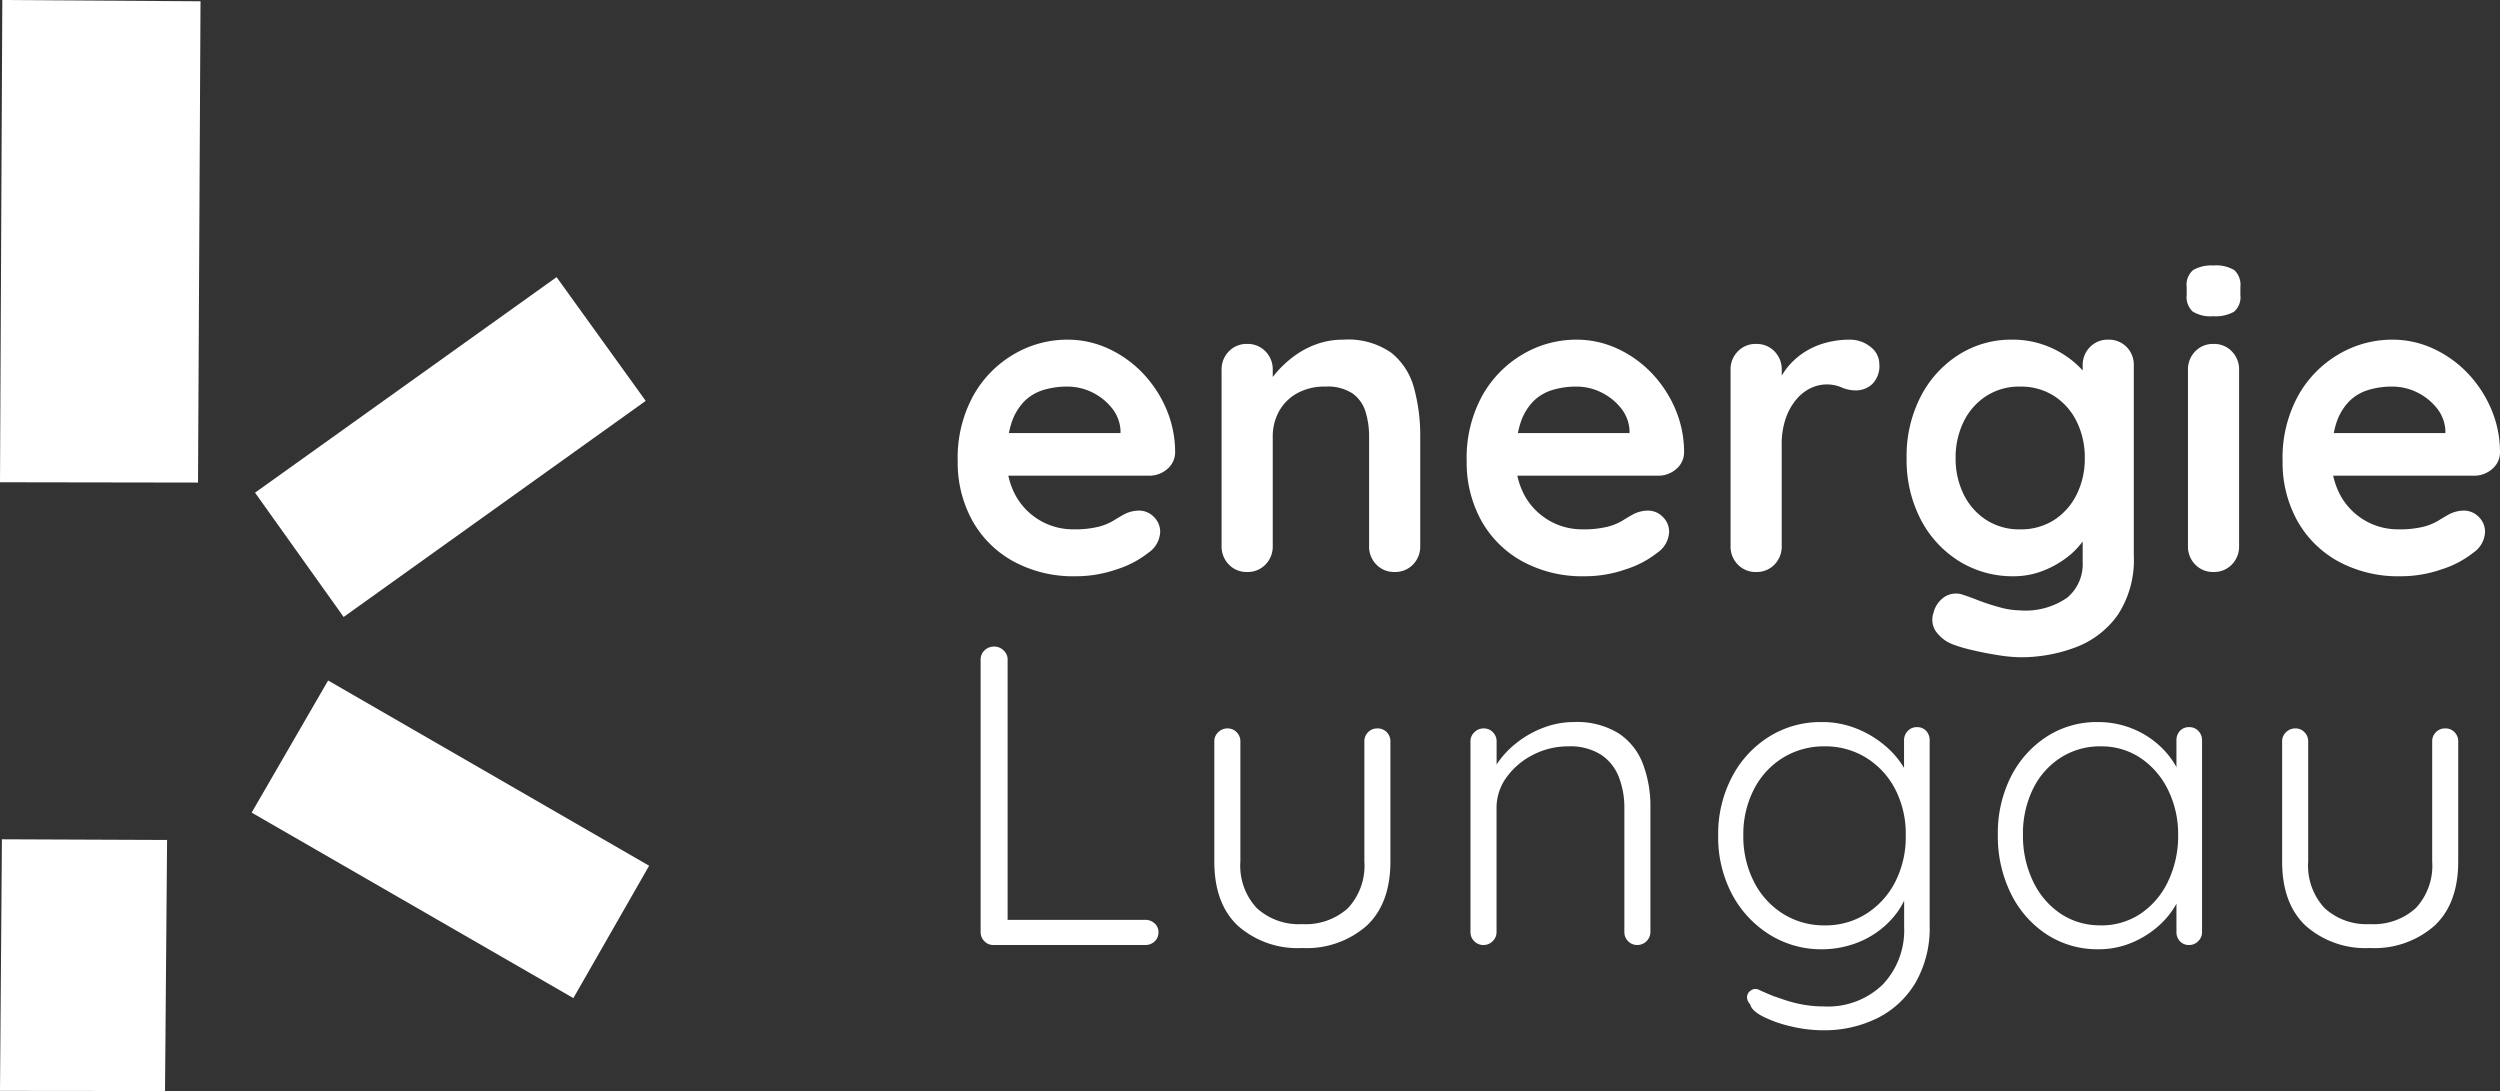
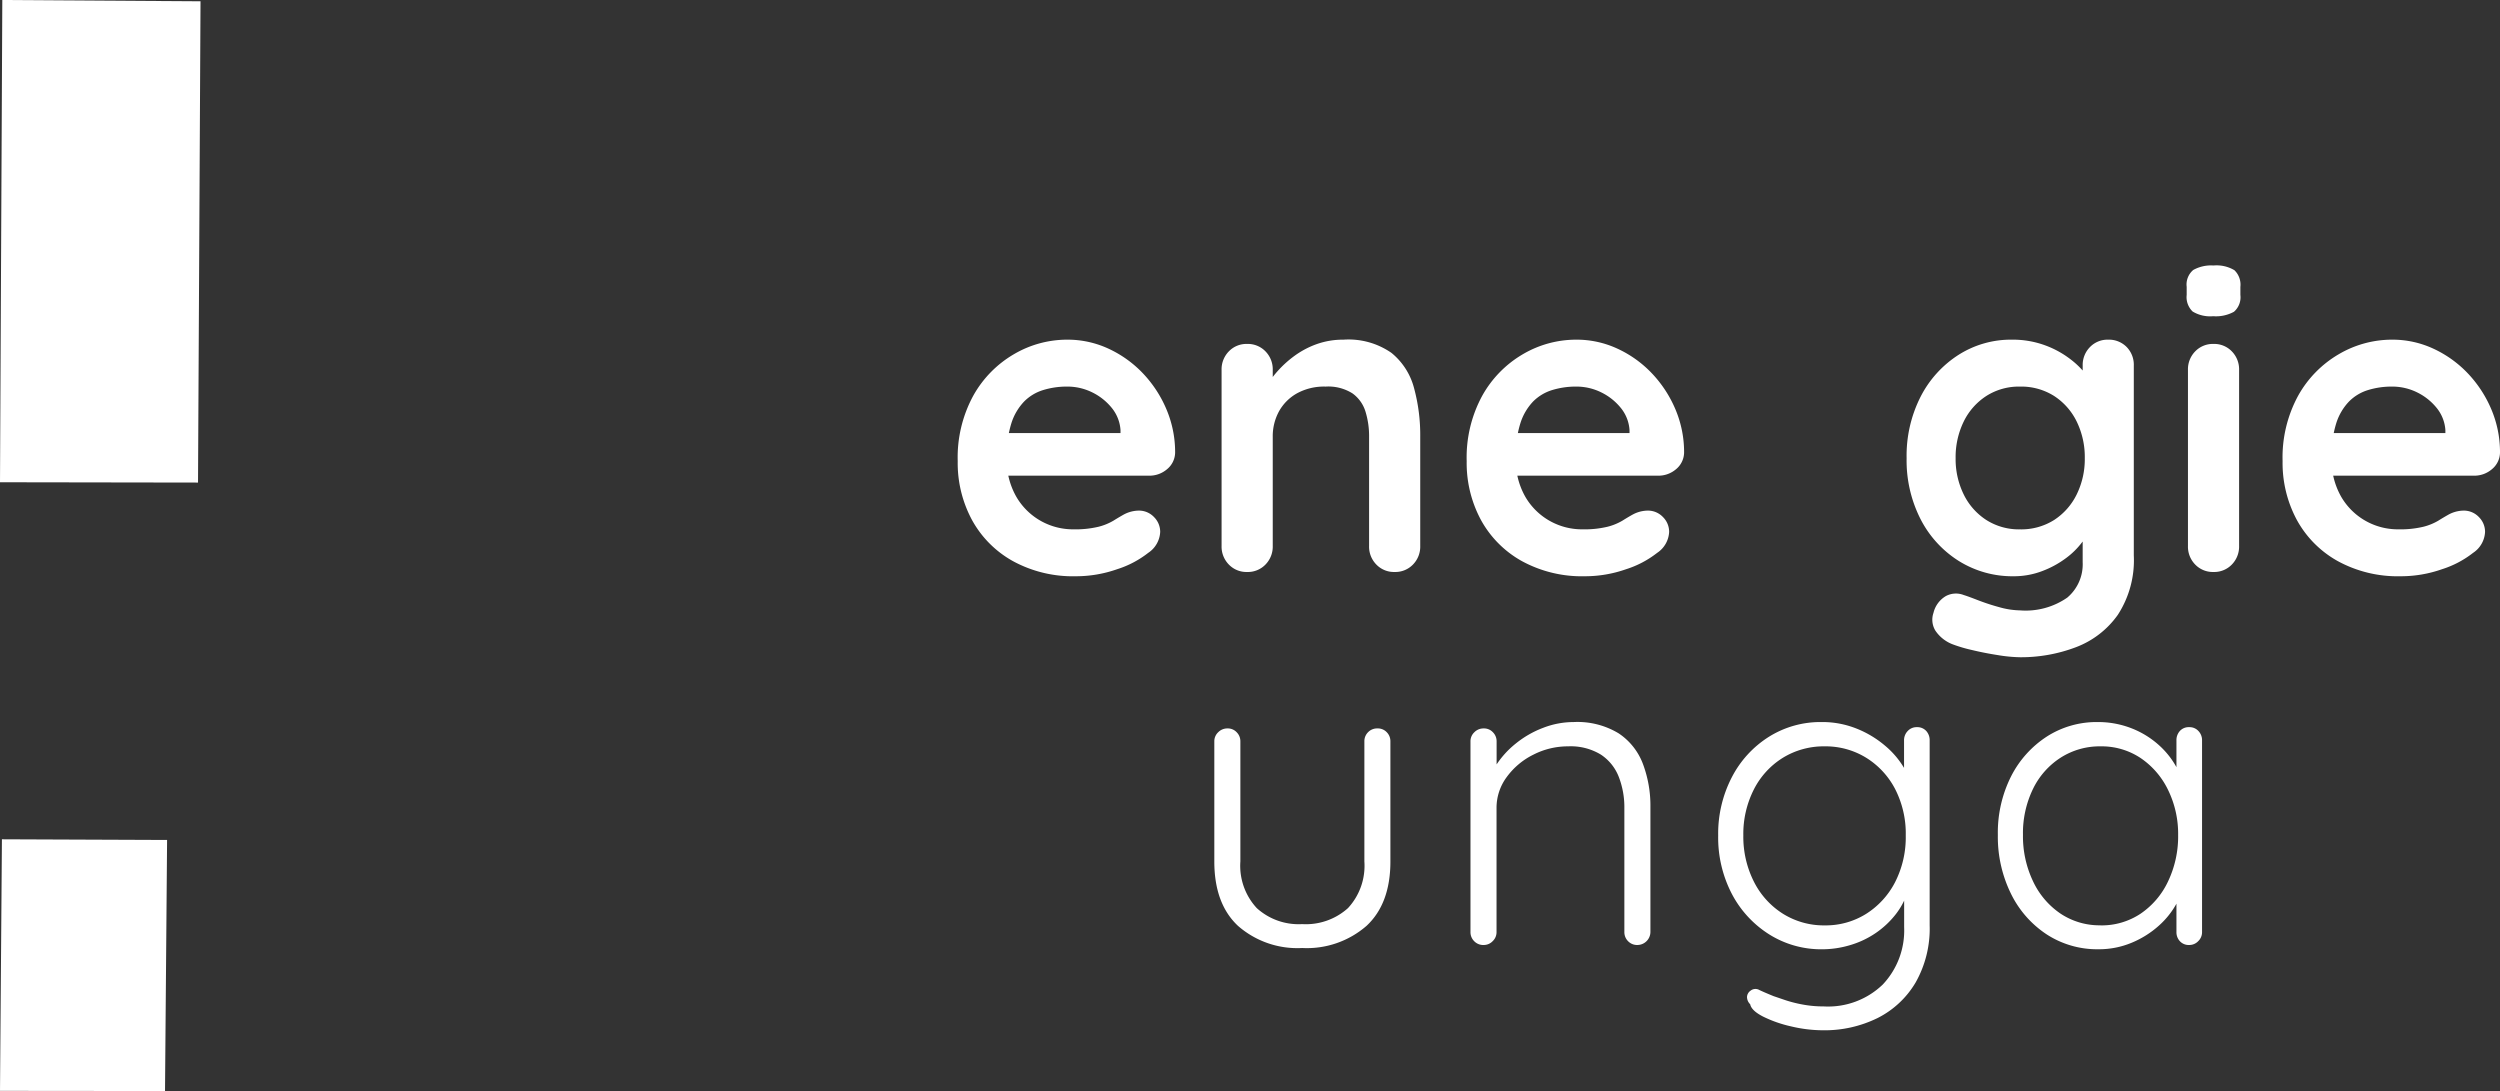
<svg xmlns="http://www.w3.org/2000/svg" width="271.716" height="118.581" viewBox="0 0 271.716 118.581">
  <rect x="0" y="0" width="271.716" height="118.581" fill="#333333" stroke="none" />
  <defs>
    <clipPath id="clip-path">
      <path id="Pfad_163" data-name="Pfad 163" d="M0,0H271.716V-118.581H0Z" fill="none" />
    </clipPath>
  </defs>
  <g id="Gruppe_160" data-name="Gruppe 160" transform="translate(0 118.581)">
    <g id="Gruppe_159" data-name="Gruppe 159" clip-path="url(#clip-path)">
      <g id="Gruppe_142" data-name="Gruppe 142" transform="translate(70.551 -24.487)">
-         <path id="Pfad_146" data-name="Pfad 146" d="M0,0C-2.756,4.816-5.4,9.434-8.233,14.386L-43.2-5.775l8.311-14.359L0,0" fill="#fff" />
-       </g>
+         </g>
      <g id="Gruppe_143" data-name="Gruppe 143" transform="translate(60.493 -88.461)">
-         <path id="Pfad_147" data-name="Pfad 147" d="M0,0,9.687,13.45-23.144,36.936l-9.63-13.509L0,0" fill="#fff" />
-       </g>
+         </g>
      <g id="Gruppe_144" data-name="Gruppe 144" transform="translate(17.935 0)">
        <path id="Pfad_148" data-name="Pfad 148" d="M0,0-17.935-.018c.07-9.112.138-18.042.209-27.343l17.951.073C.15-18.2.076-9.2,0,0" fill="#fff" />
      </g>
      <g id="Gruppe_145" data-name="Gruppe 145" transform="translate(21.522 -66.132)">
        <path id="Pfad_149" data-name="Pfad 149" d="M0,0-21.522-.034c.084-17.467.166-34.585.251-52.415l21.542.14C.181-34.888.091-17.645,0,0" fill="#fff" />
      </g>
      <g id="Gruppe_146" data-name="Gruppe 146" transform="translate(116.923 -55.95)">
        <path id="Pfad_150" data-name="Pfad 150" d="M0,0A13.6,13.6,0,0,1-6.834-1.646a11.35,11.35,0,0,1-4.447-4.47,13.054,13.054,0,0,1-1.552-6.394,14.049,14.049,0,0,1,1.689-7.111,11.952,11.952,0,0,1,4.427-4.517A11.417,11.417,0,0,1-.926-25.714a10.532,10.532,0,0,1,4.47.973,12.236,12.236,0,0,1,3.731,2.663,13.01,13.01,0,0,1,2.571,3.916,11.926,11.926,0,0,1,.951,4.726,2.378,2.378,0,0,1-.883,1.806,2.936,2.936,0,0,1-1.945.7h-17.7l-1.39-4.634h17l-1.018.927v-1.251a4.261,4.261,0,0,0-.95-2.41,6.259,6.259,0,0,0-2.131-1.691,6.1,6.1,0,0,0-2.711-.626,8.768,8.768,0,0,0-2.594.372A4.947,4.947,0,0,0-5.605-19,6.053,6.053,0,0,0-7-16.633a11.736,11.736,0,0,0-.509,3.753A8.1,8.1,0,0,0-6.464-8.642,7.1,7.1,0,0,0-3.776-6a7.139,7.139,0,0,0,3.5.9,10.806,10.806,0,0,0,2.734-.277A6.146,6.146,0,0,0,4.1-6.046c.419-.262.8-.486,1.135-.673a3.552,3.552,0,0,1,1.576-.416,2.252,2.252,0,0,1,1.691.7,2.26,2.26,0,0,1,.672,1.621,2.888,2.888,0,0,1-1.3,2.27A10.7,10.7,0,0,1,4.494-.765,13.469,13.469,0,0,1,0,0" fill="#fff" />
      </g>
      <g id="Gruppe_147" data-name="Gruppe 147" transform="translate(146.02 -81.664)">
        <path id="Pfad_151" data-name="Pfad 151" d="M0,0A8.157,8.157,0,0,1,5.213,1.437,7.307,7.307,0,0,1,7.667,5.258a19.508,19.508,0,0,1,.673,5.3V22.425a2.775,2.775,0,0,1-.788,2.015,2.659,2.659,0,0,1-1.993.81,2.655,2.655,0,0,1-1.991-.81,2.77,2.77,0,0,1-.787-2.015V10.563a9.018,9.018,0,0,0-.395-2.756A3.8,3.8,0,0,0,.975,5.839,4.927,4.927,0,0,0-1.946,5.1a6.125,6.125,0,0,0-3.127.743A5.066,5.066,0,0,0-7.019,7.807a5.634,5.634,0,0,0-.671,2.756V22.425a2.783,2.783,0,0,1-.788,2.015,2.659,2.659,0,0,1-1.993.81,2.655,2.655,0,0,1-1.992-.81,2.783,2.783,0,0,1-.788-2.015V3.29a2.785,2.785,0,0,1,.788-2.016,2.655,2.655,0,0,1,1.992-.81,2.659,2.659,0,0,1,1.993.81A2.785,2.785,0,0,1-7.69,3.29V5.282l-.7-.139a9.07,9.07,0,0,1,1.2-1.691A11.587,11.587,0,0,1-5.328,1.761,9.5,9.5,0,0,1-2.919.486,8.523,8.523,0,0,1,0,0" fill="#fff" />
      </g>
      <g id="Gruppe_148" data-name="Gruppe 148" transform="translate(172.241 -55.95)">
        <path id="Pfad_152" data-name="Pfad 152" d="M0,0A13.6,13.6,0,0,1-6.832-1.646a11.355,11.355,0,0,1-4.449-4.47,13.054,13.054,0,0,1-1.552-6.394,14.05,14.05,0,0,1,1.691-7.111,11.962,11.962,0,0,1,4.425-4.517A11.425,11.425,0,0,1-.926-25.714a10.529,10.529,0,0,1,4.47.973,12.188,12.188,0,0,1,3.731,2.663,13.032,13.032,0,0,1,2.572,3.916,11.943,11.943,0,0,1,.95,4.726,2.383,2.383,0,0,1-.881,1.806,2.943,2.943,0,0,1-1.945.7h-17.7l-1.391-4.634H5.886l-1.02.927v-1.251a4.239,4.239,0,0,0-.949-2.41,6.253,6.253,0,0,0-2.132-1.691,6.093,6.093,0,0,0-2.711-.626,8.782,8.782,0,0,0-2.594.372A4.959,4.959,0,0,0-5.605-19a6.063,6.063,0,0,0-1.389,2.362A11.68,11.68,0,0,0-7.5-12.88,8.1,8.1,0,0,0-6.462-8.642,7.081,7.081,0,0,0-3.774-6a7.131,7.131,0,0,0,3.5.9,10.792,10.792,0,0,0,2.733-.277A6.156,6.156,0,0,0,4.1-6.046c.417-.262.794-.486,1.135-.673a3.536,3.536,0,0,1,1.576-.416,2.247,2.247,0,0,1,1.689.7,2.251,2.251,0,0,1,.671,1.621,2.888,2.888,0,0,1-1.3,2.27A10.717,10.717,0,0,1,4.494-.765,13.452,13.452,0,0,1,0,0" fill="#fff" />
      </g>
      <g id="Gruppe_149" data-name="Gruppe 149" transform="translate(190.867 -56.413)">
-         <path id="Pfad_153" data-name="Pfad 153" d="M0,0A2.654,2.654,0,0,1-1.991-.811a2.775,2.775,0,0,1-.788-2.015V-21.961a2.775,2.775,0,0,1,.788-2.015A2.654,2.654,0,0,1,0-24.787a2.669,2.669,0,0,1,2,.811,2.781,2.781,0,0,1,.786,2.015v4.355l-.325-3.1a7.145,7.145,0,0,1,1.322-1.97,7.814,7.814,0,0,1,1.829-1.436,8.278,8.278,0,0,1,2.179-.856A9.771,9.771,0,0,1,10.1-25.25a3.536,3.536,0,0,1,2.339.788,2.346,2.346,0,0,1,.951,1.853,2.741,2.741,0,0,1-.788,2.2,2.585,2.585,0,0,1-1.714.673,3.843,3.843,0,0,1-1.6-.325,3.957,3.957,0,0,0-1.644-.324,4.043,4.043,0,0,0-1.693.392,4.673,4.673,0,0,0-1.574,1.23A6.433,6.433,0,0,0,3.22-16.7a8.589,8.589,0,0,0-.439,2.9V-2.826A2.781,2.781,0,0,1,2-.811,2.669,2.669,0,0,1,0,0" fill="#fff" />
-       </g>
+         </g>
      <g id="Gruppe_150" data-name="Gruppe 150" transform="translate(218.666 -81.664)">
        <path id="Pfad_154" data-name="Pfad 154" d="M0,0A10.188,10.188,0,0,1,3.567.6a10.333,10.333,0,0,1,2.8,1.529A9.19,9.19,0,0,1,8.223,4.008a2.975,2.975,0,0,1,.671,1.6l-1.2.6V2.826A2.773,2.773,0,0,1,8.478.811,2.663,2.663,0,0,1,10.47,0a2.7,2.7,0,0,1,1.993.788,2.763,2.763,0,0,1,.786,2.038V23.445a10.887,10.887,0,0,1-1.736,6.462,9.832,9.832,0,0,1-4.564,3.522A16.774,16.774,0,0,1,.88,34.516a16.223,16.223,0,0,1-2.409-.232q-1.485-.231-2.826-.556a15.767,15.767,0,0,1-2.04-.6,3.96,3.96,0,0,1-1.923-1.506A2.273,2.273,0,0,1-8.525,29.7a2.9,2.9,0,0,1,1.342-1.829,2.316,2.316,0,0,1,1.946-.117c.309.093.818.279,1.531.556a23.206,23.206,0,0,0,2.339.766,8.742,8.742,0,0,0,2.247.347,7.922,7.922,0,0,0,5.141-1.39,4.734,4.734,0,0,0,1.671-3.845V20.155l.554.417a2.646,2.646,0,0,1-.626,1.459,8.479,8.479,0,0,1-1.712,1.691,10.481,10.481,0,0,1-2.571,1.413,8.625,8.625,0,0,1-3.152.579,10.982,10.982,0,0,1-5.931-1.645,11.619,11.619,0,0,1-4.17-4.54,14.044,14.044,0,0,1-1.527-6.649A14.141,14.141,0,0,1-9.916,6.186a11.724,11.724,0,0,1,4.125-4.54A10.587,10.587,0,0,1,0,0M.88,5.1a6.585,6.585,0,0,0-3.659,1.02A6.927,6.927,0,0,0-5.237,8.9a8.815,8.815,0,0,0-.879,3.984,8.7,8.7,0,0,0,.879,3.938A6.924,6.924,0,0,0-2.779,19.6,6.592,6.592,0,0,0,.88,20.617,6.686,6.686,0,0,0,4.587,19.6a6.934,6.934,0,0,0,2.456-2.781,8.7,8.7,0,0,0,.879-3.938A8.815,8.815,0,0,0,7.043,8.9a6.937,6.937,0,0,0-2.456-2.78A6.679,6.679,0,0,0,.88,5.1" fill="#fff" />
      </g>
      <g id="Gruppe_151" data-name="Gruppe 151" transform="translate(240.535 -84.213)">
        <path id="Pfad_155" data-name="Pfad 155" d="M0,0A3.666,3.666,0,0,1-2.224-.509a2.171,2.171,0,0,1-.649-1.806v-.88a2.062,2.062,0,0,1,.716-1.831,3.981,3.981,0,0,1,2.2-.486A3.781,3.781,0,0,1,2.315-5a2.175,2.175,0,0,1,.649,1.808v.88A2.088,2.088,0,0,1,2.27-.486,4.07,4.07,0,0,1,0,0M2.824,24.973a2.776,2.776,0,0,1-.788,2.016,2.653,2.653,0,0,1-1.991.81,2.658,2.658,0,0,1-1.992-.81,2.775,2.775,0,0,1-.787-2.016V5.839a2.775,2.775,0,0,1,.787-2.016,2.658,2.658,0,0,1,1.992-.81,2.653,2.653,0,0,1,1.991.81,2.776,2.776,0,0,1,.788,2.016Z" fill="#fff" />
      </g>
      <g id="Gruppe_152" data-name="Gruppe 152" transform="translate(260.919 -55.95)">
        <path id="Pfad_156" data-name="Pfad 156" d="M0,0A13.6,13.6,0,0,1-6.834-1.646a11.35,11.35,0,0,1-4.447-4.47,13.054,13.054,0,0,1-1.552-6.394,14.039,14.039,0,0,1,1.69-7.111,11.942,11.942,0,0,1,4.426-4.517A11.417,11.417,0,0,1-.926-25.714a10.529,10.529,0,0,1,4.47.973,12.236,12.236,0,0,1,3.731,2.663,13.032,13.032,0,0,1,2.572,3.916,11.943,11.943,0,0,1,.95,4.726,2.378,2.378,0,0,1-.883,1.806,2.936,2.936,0,0,1-1.945.7h-17.7l-1.39-4.634h17l-1.018.927v-1.251a4.261,4.261,0,0,0-.95-2.41,6.249,6.249,0,0,0-2.131-1.691,6.1,6.1,0,0,0-2.711-.626,8.772,8.772,0,0,0-2.594.372A4.947,4.947,0,0,0-5.605-19,6.041,6.041,0,0,0-7-16.633a11.736,11.736,0,0,0-.509,3.753A8.1,8.1,0,0,0-6.464-8.642,7.1,7.1,0,0,0-3.776-6a7.139,7.139,0,0,0,3.5.9,10.806,10.806,0,0,0,2.734-.277A6.146,6.146,0,0,0,4.1-6.046c.419-.262.8-.486,1.135-.673a3.549,3.549,0,0,1,1.576-.416,2.252,2.252,0,0,1,1.691.7,2.259,2.259,0,0,1,.671,1.621,2.887,2.887,0,0,1-1.3,2.27A10.7,10.7,0,0,1,4.494-.765,13.469,13.469,0,0,1,0,0" fill="#fff" />
      </g>
      <g id="Gruppe_153" data-name="Gruppe 153" transform="translate(124.475 -18.607)">
-         <path id="Pfad_157" data-name="Pfad 157" d="M0,0A1.434,1.434,0,0,1,1.02.394a1.262,1.262,0,0,1,.417.95,1.315,1.315,0,0,1-.417,1A1.434,1.434,0,0,1,0,2.734H-16.494a1.309,1.309,0,0,1-1-.417,1.371,1.371,0,0,1-.4-.973V-28.308a1.328,1.328,0,0,1,.419-.973A1.448,1.448,0,0,1-16.4-29.7a1.417,1.417,0,0,1,1,.417,1.3,1.3,0,0,1,.439.973V.788L-15.845,0Z" fill="#fff" />
-       </g>
+         </g>
      <g id="Gruppe_154" data-name="Gruppe 154" transform="translate(149.726 -39.41)">
        <path id="Pfad_158" data-name="Pfad 158" d="M0,0A1.314,1.314,0,0,1,1,.418a1.377,1.377,0,0,1,.392.973V14.456q0,4.586-2.594,7a9.872,9.872,0,0,1-7,2.409,9.792,9.792,0,0,1-6.973-2.409q-2.571-2.411-2.571-7V1.391a1.33,1.33,0,0,1,.418-.973A1.378,1.378,0,0,1-16.309,0a1.3,1.3,0,0,1,.995.418,1.368,1.368,0,0,1,.4.973V14.456a6.763,6.763,0,0,0,1.784,5.073A6.76,6.76,0,0,0-8.2,21.267,6.836,6.836,0,0,0-3.22,19.529a6.766,6.766,0,0,0,1.783-5.073V1.391A1.363,1.363,0,0,1-1.042.418,1.361,1.361,0,0,1,0,0" fill="#fff" />
      </g>
      <g id="Gruppe_155" data-name="Gruppe 155" transform="translate(171.038 -40.104)">
        <path id="Pfad_159" data-name="Pfad 159" d="M0,0A8.643,8.643,0,0,1,4.886,1.227,6.905,6.905,0,0,1,7.53,4.562a12.922,12.922,0,0,1,.81,4.657V22.841a1.427,1.427,0,0,1-1.391,1.39,1.361,1.361,0,0,1-1.041-.417,1.376,1.376,0,0,1-.4-.973V9.358a9.147,9.147,0,0,0-.6-3.382A5.111,5.111,0,0,0,2.964,3.544,6.282,6.282,0,0,0-.6,2.641a8.225,8.225,0,0,0-3.774.9,7.91,7.91,0,0,0-2.9,2.432A5.61,5.61,0,0,0-8.385,9.358V22.841a1.334,1.334,0,0,1-.419.973,1.334,1.334,0,0,1-.973.417,1.36,1.36,0,0,1-1.04-.417,1.371,1.371,0,0,1-.4-.973V2.085a1.329,1.329,0,0,1,.418-.973A1.38,1.38,0,0,1-9.777.694a1.305,1.305,0,0,1,1,.418,1.366,1.366,0,0,1,.4.973V5.976L-9.453,7.645A6.036,6.036,0,0,1-8.5,4.794,9.941,9.941,0,0,1-6.3,2.34,10.751,10.751,0,0,1-3.314.626,9.223,9.223,0,0,1,0,0" fill="#fff" />
      </g>
      <g id="Gruppe_156" data-name="Gruppe 156" transform="translate(198.001 -40.104)">
        <path id="Pfad_160" data-name="Pfad 160" d="M0,0A9.983,9.983,0,0,1,3.8.718a11.093,11.093,0,0,1,3.08,1.853,9.474,9.474,0,0,1,2.062,2.41,4.852,4.852,0,0,1,.741,2.432L8.943,6.3V1.993a1.428,1.428,0,0,1,.4-1.02,1.3,1.3,0,0,1,.995-.417,1.3,1.3,0,0,1,1.02.417,1.478,1.478,0,0,1,.369,1.02V22.1a11.875,11.875,0,0,1-1.527,6.208,10.029,10.029,0,0,1-4.147,3.869A13.042,13.042,0,0,1,.094,33.5a14.986,14.986,0,0,1-3.4-.416,13.512,13.512,0,0,1-3.058-1.065q-1.278-.651-1.414-1.345a1.119,1.119,0,0,1-.347-.81.885.885,0,0,1,.392-.671.845.845,0,0,1,.95-.07q.533.255,1.554.671.415.139,1.227.417a13.886,13.886,0,0,0,1.9.486,12.129,12.129,0,0,0,2.3.209,8.555,8.555,0,0,0,6.439-2.386,8.564,8.564,0,0,0,2.317-6.231V17.838l.51.137a7.792,7.792,0,0,1-1.39,2.874,9.686,9.686,0,0,1-2.247,2.107,9.889,9.889,0,0,1-2.781,1.3,10.573,10.573,0,0,1-2.986.441A10.6,10.6,0,0,1-5.72,23.073a11.508,11.508,0,0,1-4.055-4.4,13.269,13.269,0,0,1-1.483-6.348A13.316,13.316,0,0,1-9.775,6,11.323,11.323,0,0,1-5.742,1.6,10.552,10.552,0,0,1,0,0M.324,2.641a8.48,8.48,0,0,0-4.562,1.25,8.636,8.636,0,0,0-3.15,3.452,10.689,10.689,0,0,0-1.137,4.98,10.829,10.829,0,0,0,1.137,5,8.754,8.754,0,0,0,3.15,3.5A8.369,8.369,0,0,0,.324,22.1a8.278,8.278,0,0,0,4.495-1.251A8.86,8.86,0,0,0,7.971,17.4a10.747,10.747,0,0,0,1.157-5.074,10.609,10.609,0,0,0-1.157-5.05,8.726,8.726,0,0,0-3.152-3.4A8.391,8.391,0,0,0,.324,2.641" fill="#fff" />
      </g>
      <g id="Gruppe_157" data-name="Gruppe 157" transform="translate(237.939 -39.548)">
        <path id="Pfad_161" data-name="Pfad 161" d="M0,0A1.3,1.3,0,0,1,1,.417a1.431,1.431,0,0,1,.394,1.02V22.285a1.339,1.339,0,0,1-.416.973A1.335,1.335,0,0,1,0,23.675a1.3,1.3,0,0,1-1.02-.417,1.421,1.421,0,0,1-.369-.973V16.771l.788-.324a5.629,5.629,0,0,1-.721,2.618,9.057,9.057,0,0,1-1.968,2.5A10.353,10.353,0,0,1-6.231,23.42a9.214,9.214,0,0,1-3.638.718A10.058,10.058,0,0,1-15.5,22.517a11.15,11.15,0,0,1-3.891-4.449A13.979,13.979,0,0,1-20.8,11.72a13.6,13.6,0,0,1,1.436-6.37,11.181,11.181,0,0,1,3.891-4.332A10.017,10.017,0,0,1-9.961-.556a9.975,9.975,0,0,1,3.73.694A9.721,9.721,0,0,1-3.2,2.038,9.083,9.083,0,0,1-1.159,4.794a7.392,7.392,0,0,1,.742,3.22l-.972-.694V1.437A1.478,1.478,0,0,1-1.02.417,1.29,1.29,0,0,1,0,0M-9.637,21.544A7.645,7.645,0,0,0-5.282,20.27a8.708,8.708,0,0,0,2.988-3.522A11.381,11.381,0,0,0-1.205,11.72,10.862,10.862,0,0,0-2.294,6.834,8.787,8.787,0,0,0-5.282,3.357,7.644,7.644,0,0,0-9.637,2.085a7.88,7.88,0,0,0-4.332,1.227,8.373,8.373,0,0,0-3.011,3.4,11.014,11.014,0,0,0-1.09,5,11.354,11.354,0,0,0,1.09,5.028,8.685,8.685,0,0,0,2.988,3.522,7.64,7.64,0,0,0,4.355,1.274" fill="#fff" />
      </g>
      <g id="Gruppe_158" data-name="Gruppe 158" transform="translate(265.783 -39.41)">
-         <path id="Pfad_162" data-name="Pfad 162" d="M0,0A1.312,1.312,0,0,1,1,.418a1.381,1.381,0,0,1,.392.973V14.456q0,4.586-2.594,7a9.872,9.872,0,0,1-7,2.409,9.792,9.792,0,0,1-6.973-2.409q-2.571-2.411-2.571-7V1.391a1.33,1.33,0,0,1,.418-.973A1.378,1.378,0,0,1-16.309,0a1.3,1.3,0,0,1,.995.418,1.368,1.368,0,0,1,.4.973V14.456a6.763,6.763,0,0,0,1.784,5.073A6.76,6.76,0,0,0-8.2,21.267,6.835,6.835,0,0,0-3.22,19.529a6.762,6.762,0,0,0,1.783-5.073V1.391A1.367,1.367,0,0,1-1.042.418,1.361,1.361,0,0,1,0,0" fill="#fff" />
-       </g>
+         </g>
    </g>
  </g>
</svg>